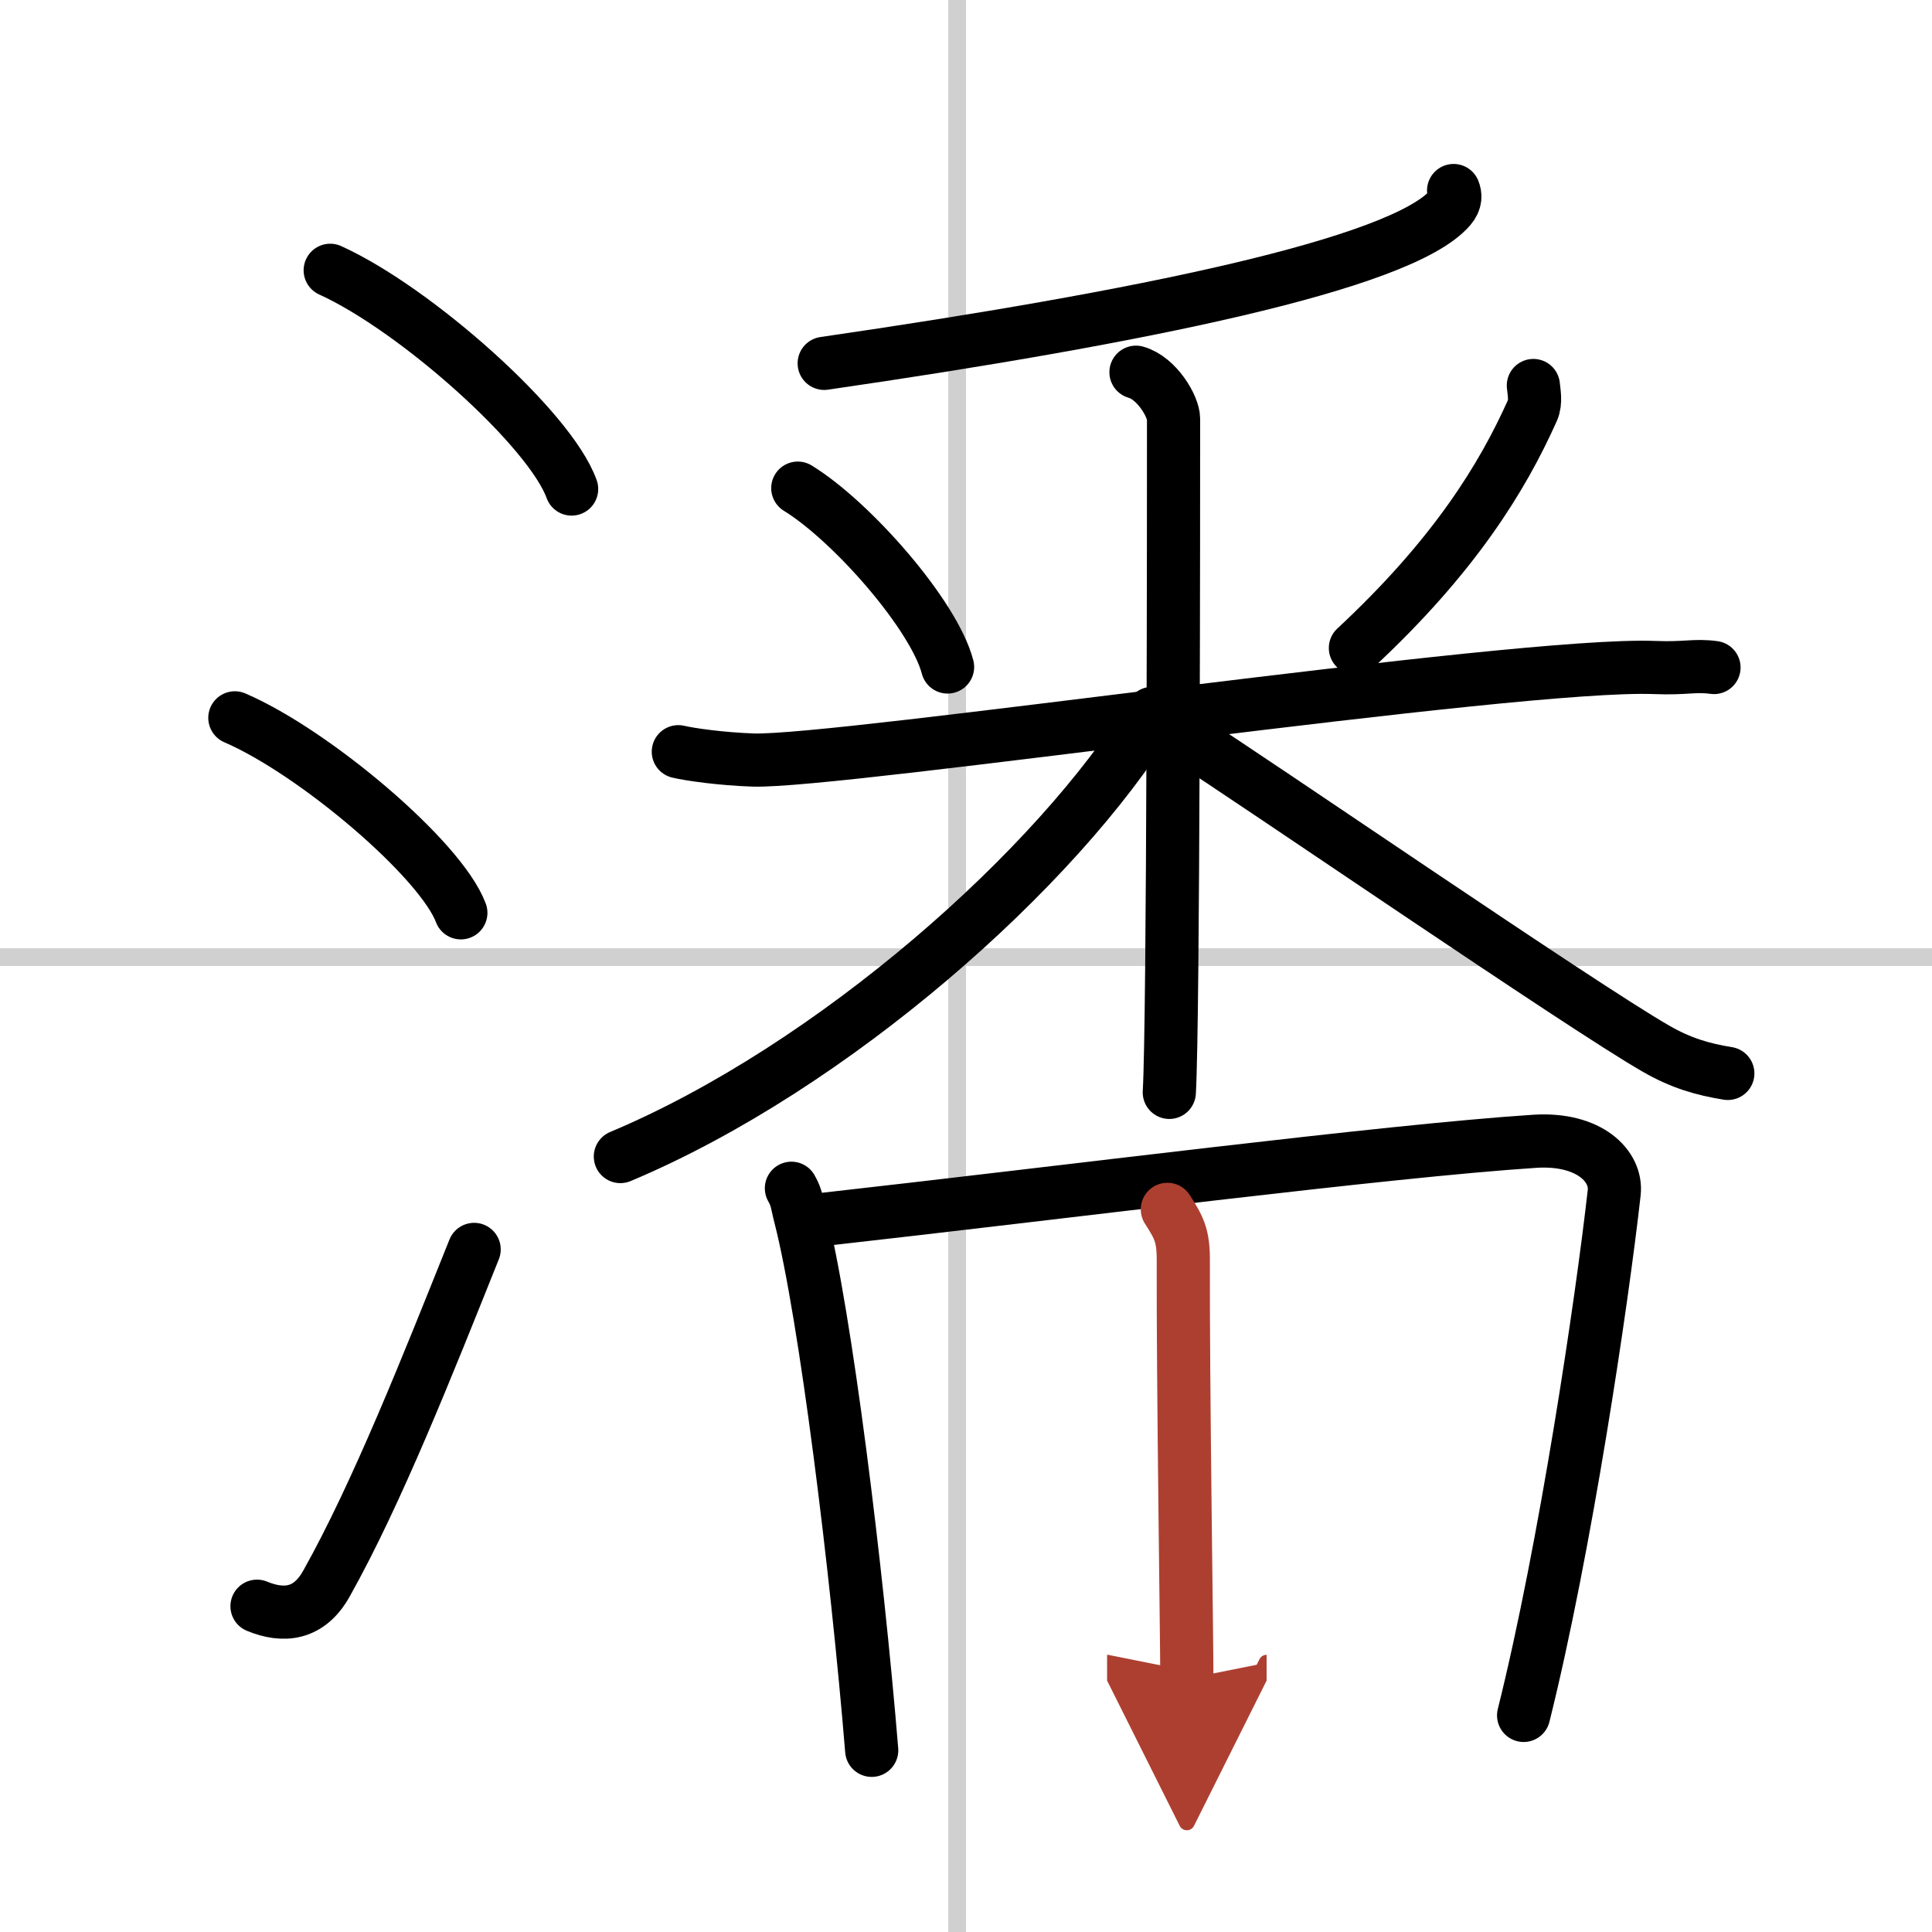
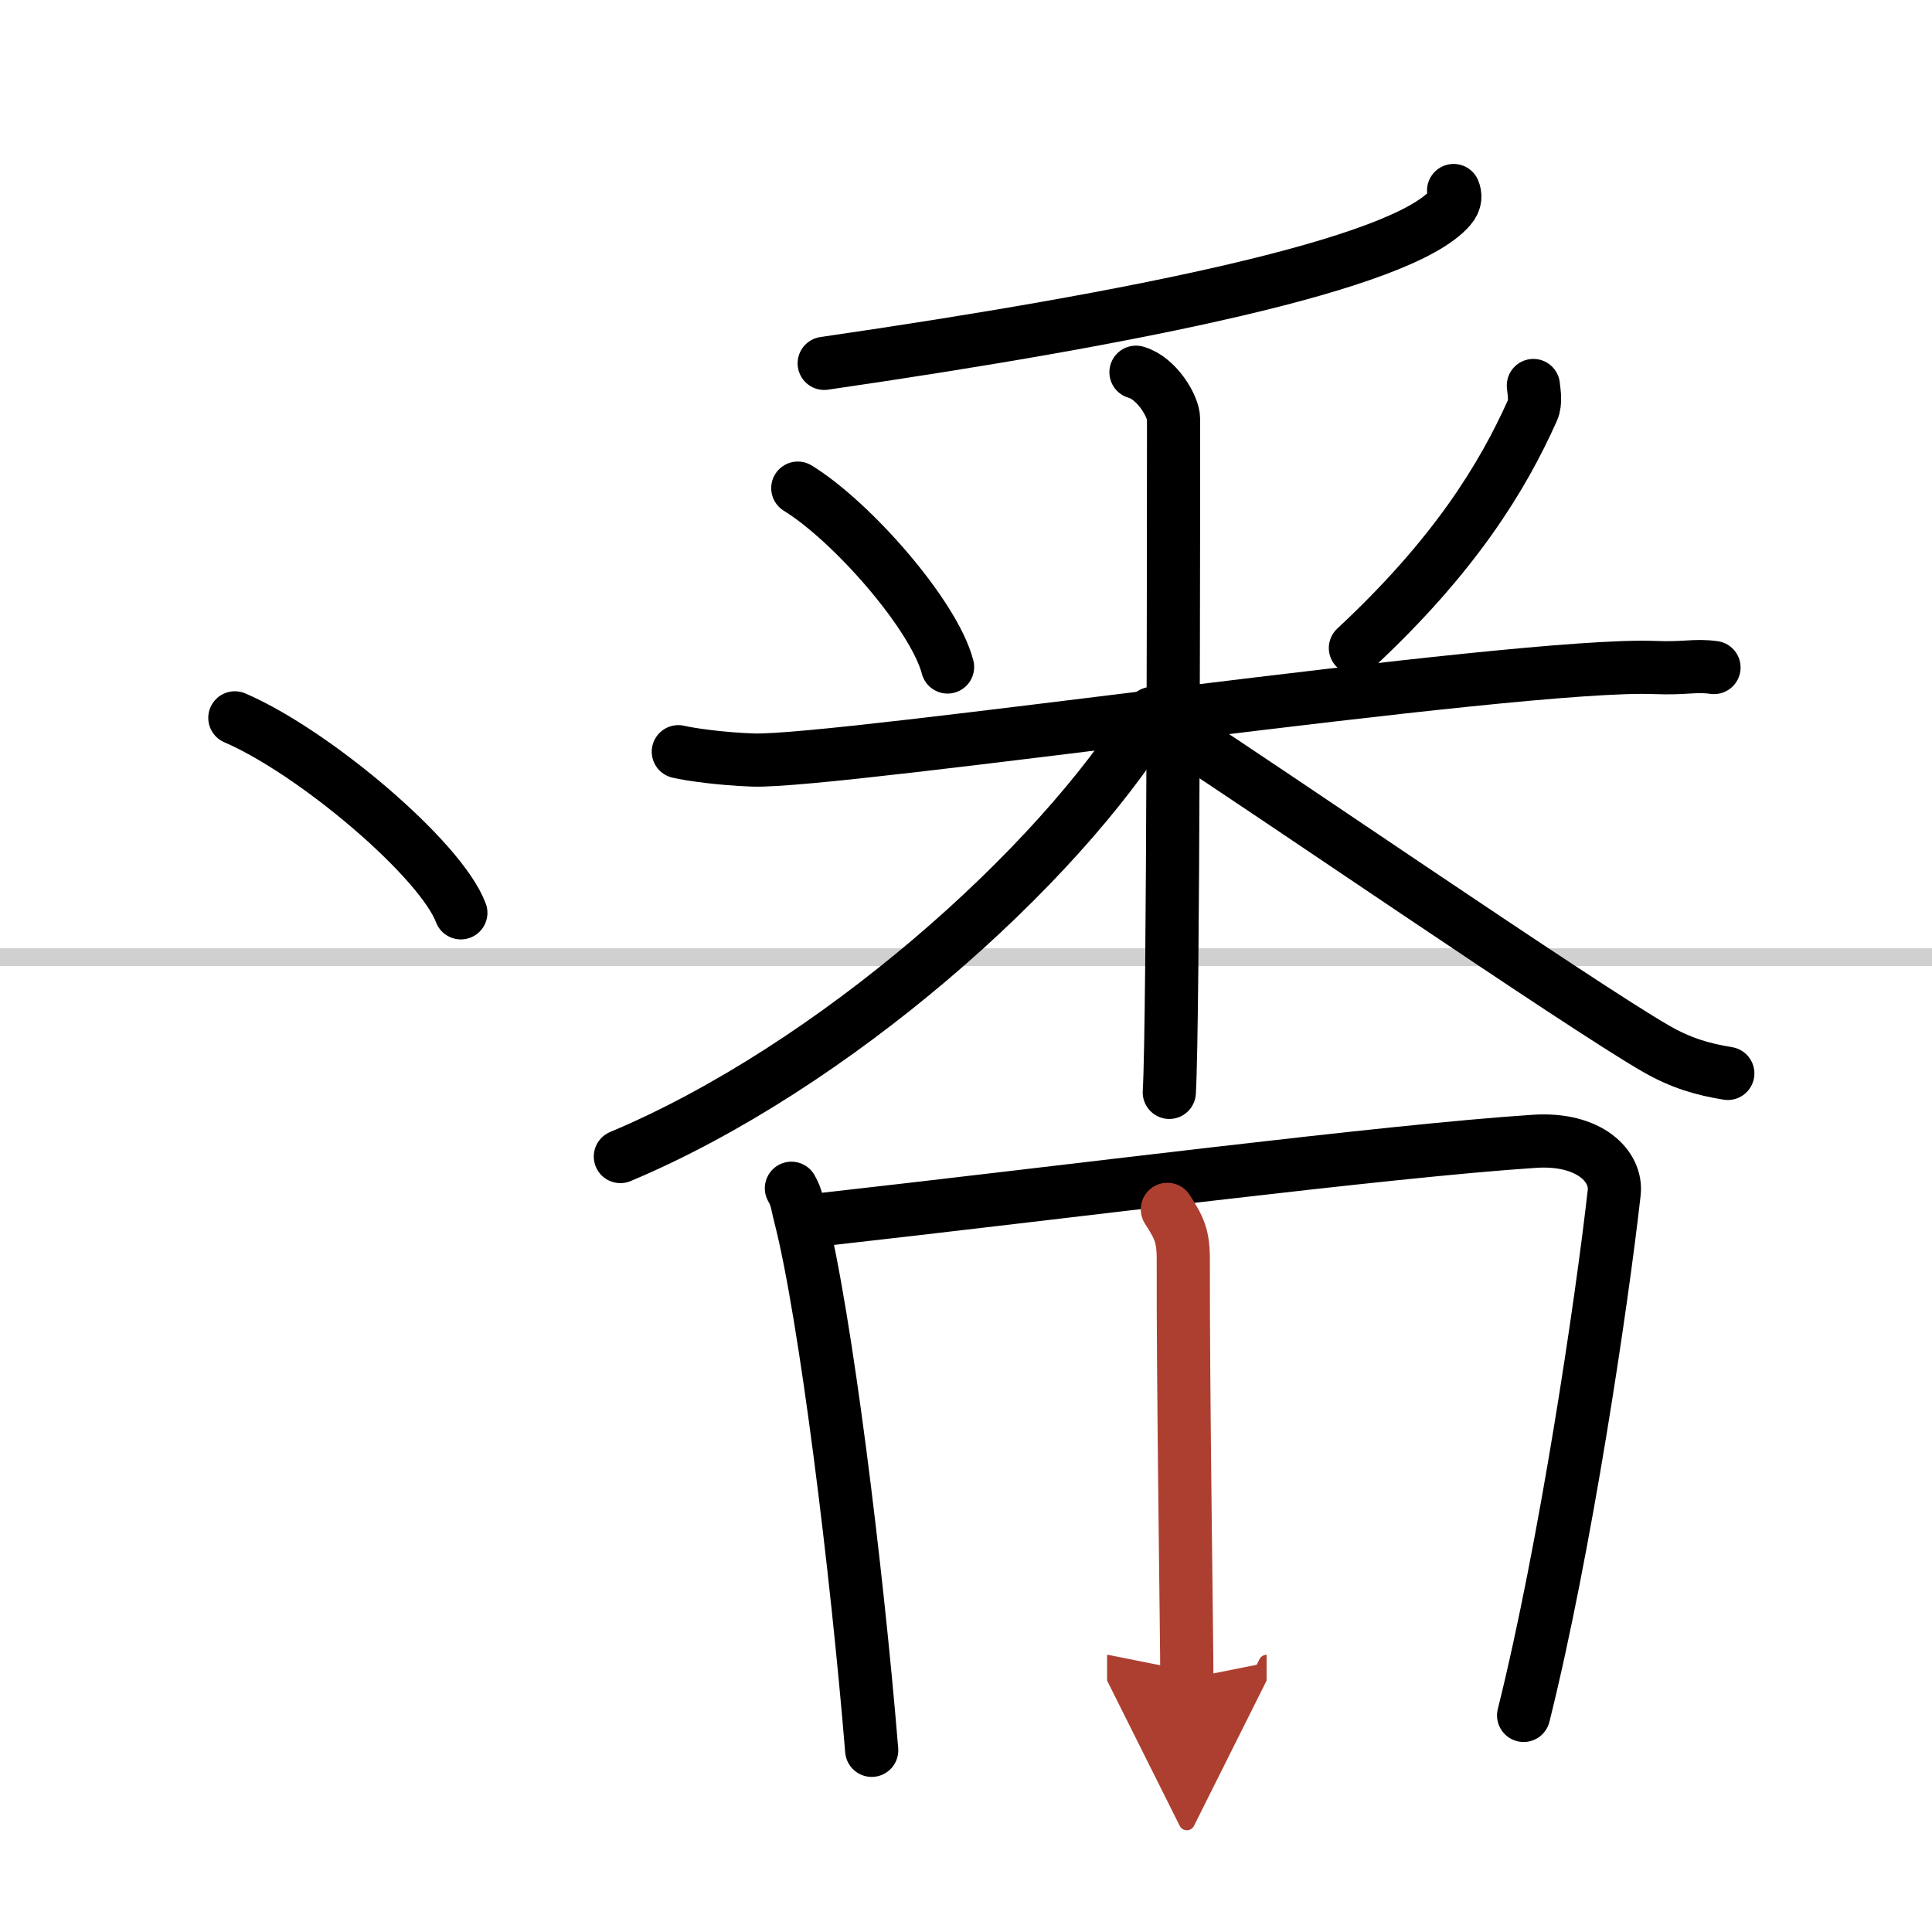
<svg xmlns="http://www.w3.org/2000/svg" width="400" height="400" viewBox="0 0 109 109">
  <defs>
    <marker id="a" markerWidth="4" orient="auto" refX="1" refY="5" viewBox="0 0 10 10">
      <polyline points="0 0 10 5 0 10 1 5" fill="#ad3f31" stroke="#ad3f31" />
    </marker>
  </defs>
  <g fill="none" stroke="#000" stroke-linecap="round" stroke-linejoin="round" stroke-width="3">
    <rect width="100%" height="100%" fill="#fff" stroke="#fff" />
-     <line x1="54" x2="54" y2="109" stroke="#d0d0d0" stroke-width="1" />
    <line x2="109" y1="54" y2="54" stroke="#d0d0d0" stroke-width="1" />
-     <path d="m18.63 15.25c4.81 2.18 12.41 8.95 13.62 12.34" />
    <path d="m13.25 40.5c4.5 1.94 11.62 7.98 12.75 11" />
-     <path d="m14.5 90.62c1.5 0.62 2.94 0.48 3.92-1.28 2.86-5.1 5.72-12.34 8.33-18.85" />
    <path d="m82.01 10.75c0.1 0.24 0.14 0.59-0.2 0.98-2.75 3.19-17.63 6.2-35.31 8.77" />
    <path d="m45.01 27.54c3.06 1.88 7.69 7.17 8.45 10.09" />
    <path d="m86.51 21.75c0.03 0.35 0.16 0.93-0.05 1.4-1.69 3.78-4.41 8.22-9.99 13.41" />
    <path d="m38.27 42.41c0.67 0.16 2.45 0.41 4.23 0.47 4.9 0.15 43.07-5.53 50.86-5.22 1.78 0.07 2.22-0.15 3.34 0" />
    <path d="m64.09 21c1.18 0.33 2.12 1.94 2.12 2.63 0 4.12 0 33.9-0.24 38" />
    <path d="m65 40.25c-5.33 8.72-18.02 19.97-30 25" />
    <path d="m66.88 41.6c3.85 2.45 22.35 15.16 26.54 17.56 1.42 0.82 2.64 1.17 4.06 1.4" />
    <path d="m44.65 67.04c0.32 0.55 0.32 0.91 0.5 1.59 1.42 5.56 3.19 19.88 4.03 30.12" />
    <path d="m46.15 68.83c14.1-1.58 32.02-3.89 40.43-4.44 3.09-0.2 4.66 1.41 4.49 2.9-0.69 6.15-2.75 20.04-5.11 29.49" />
    <path d="m65.86 68.23c0.67 1.05 0.91 1.48 0.9 2.94-0.02 6.91 0.2 21.29 0.2 23.54" marker-end="url(#a)" stroke="#ad3f31" />
  </g>
</svg>